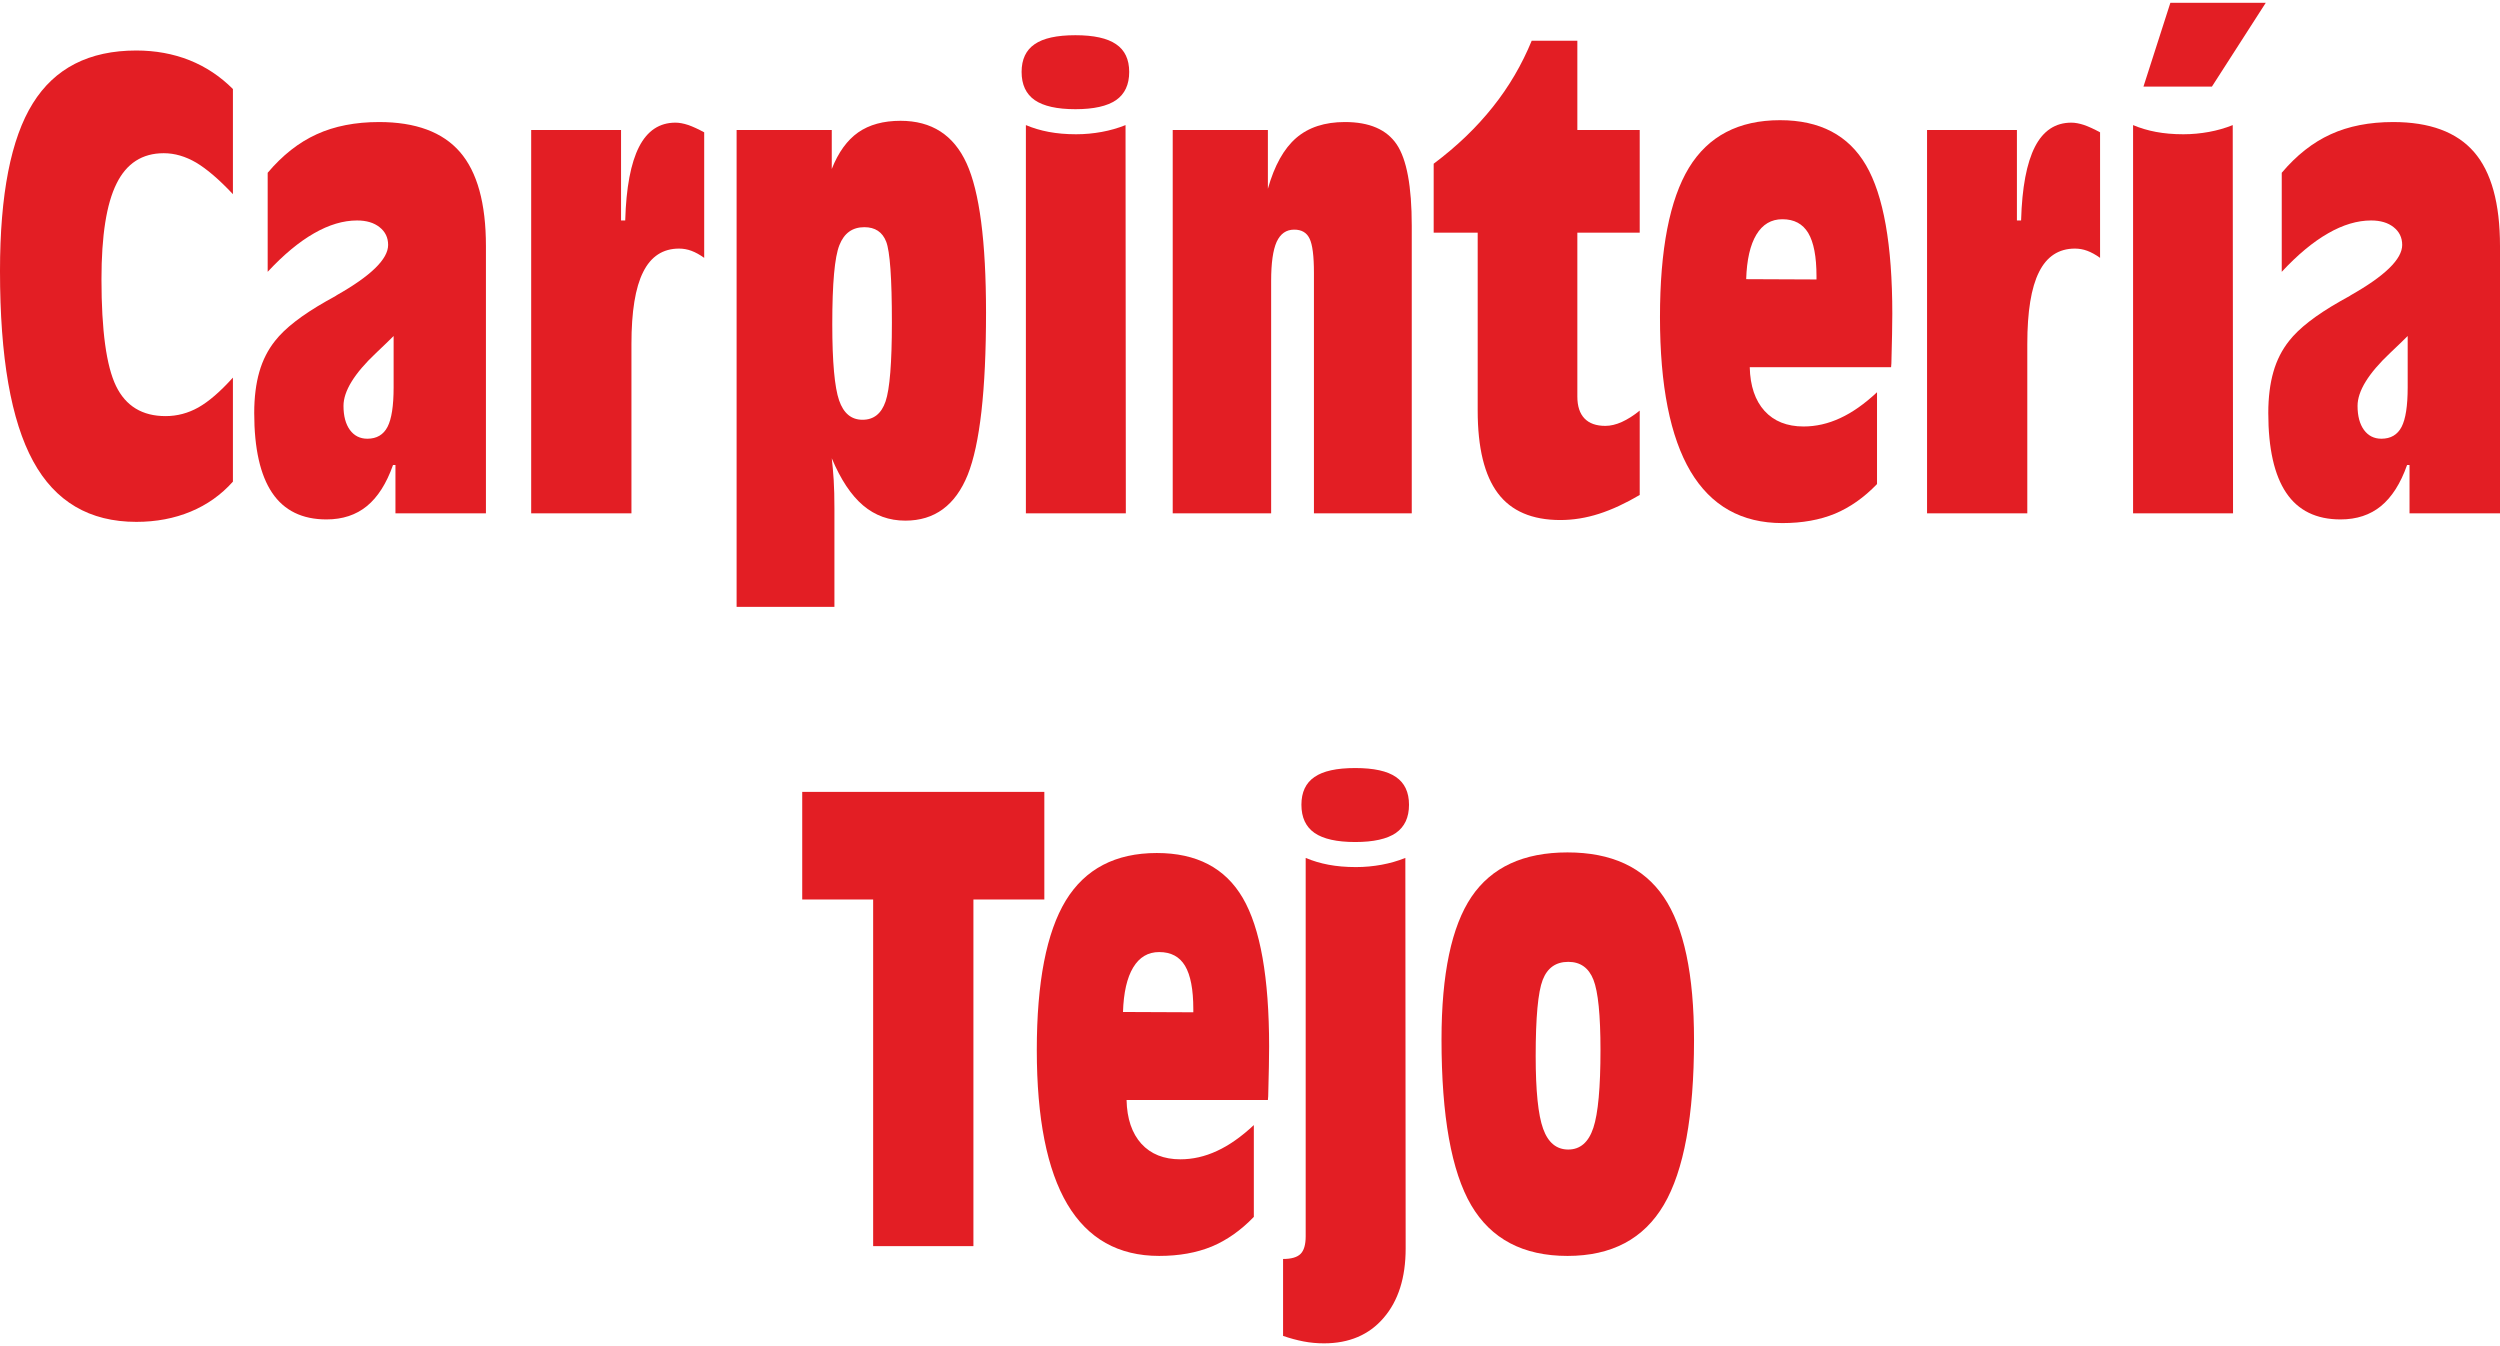
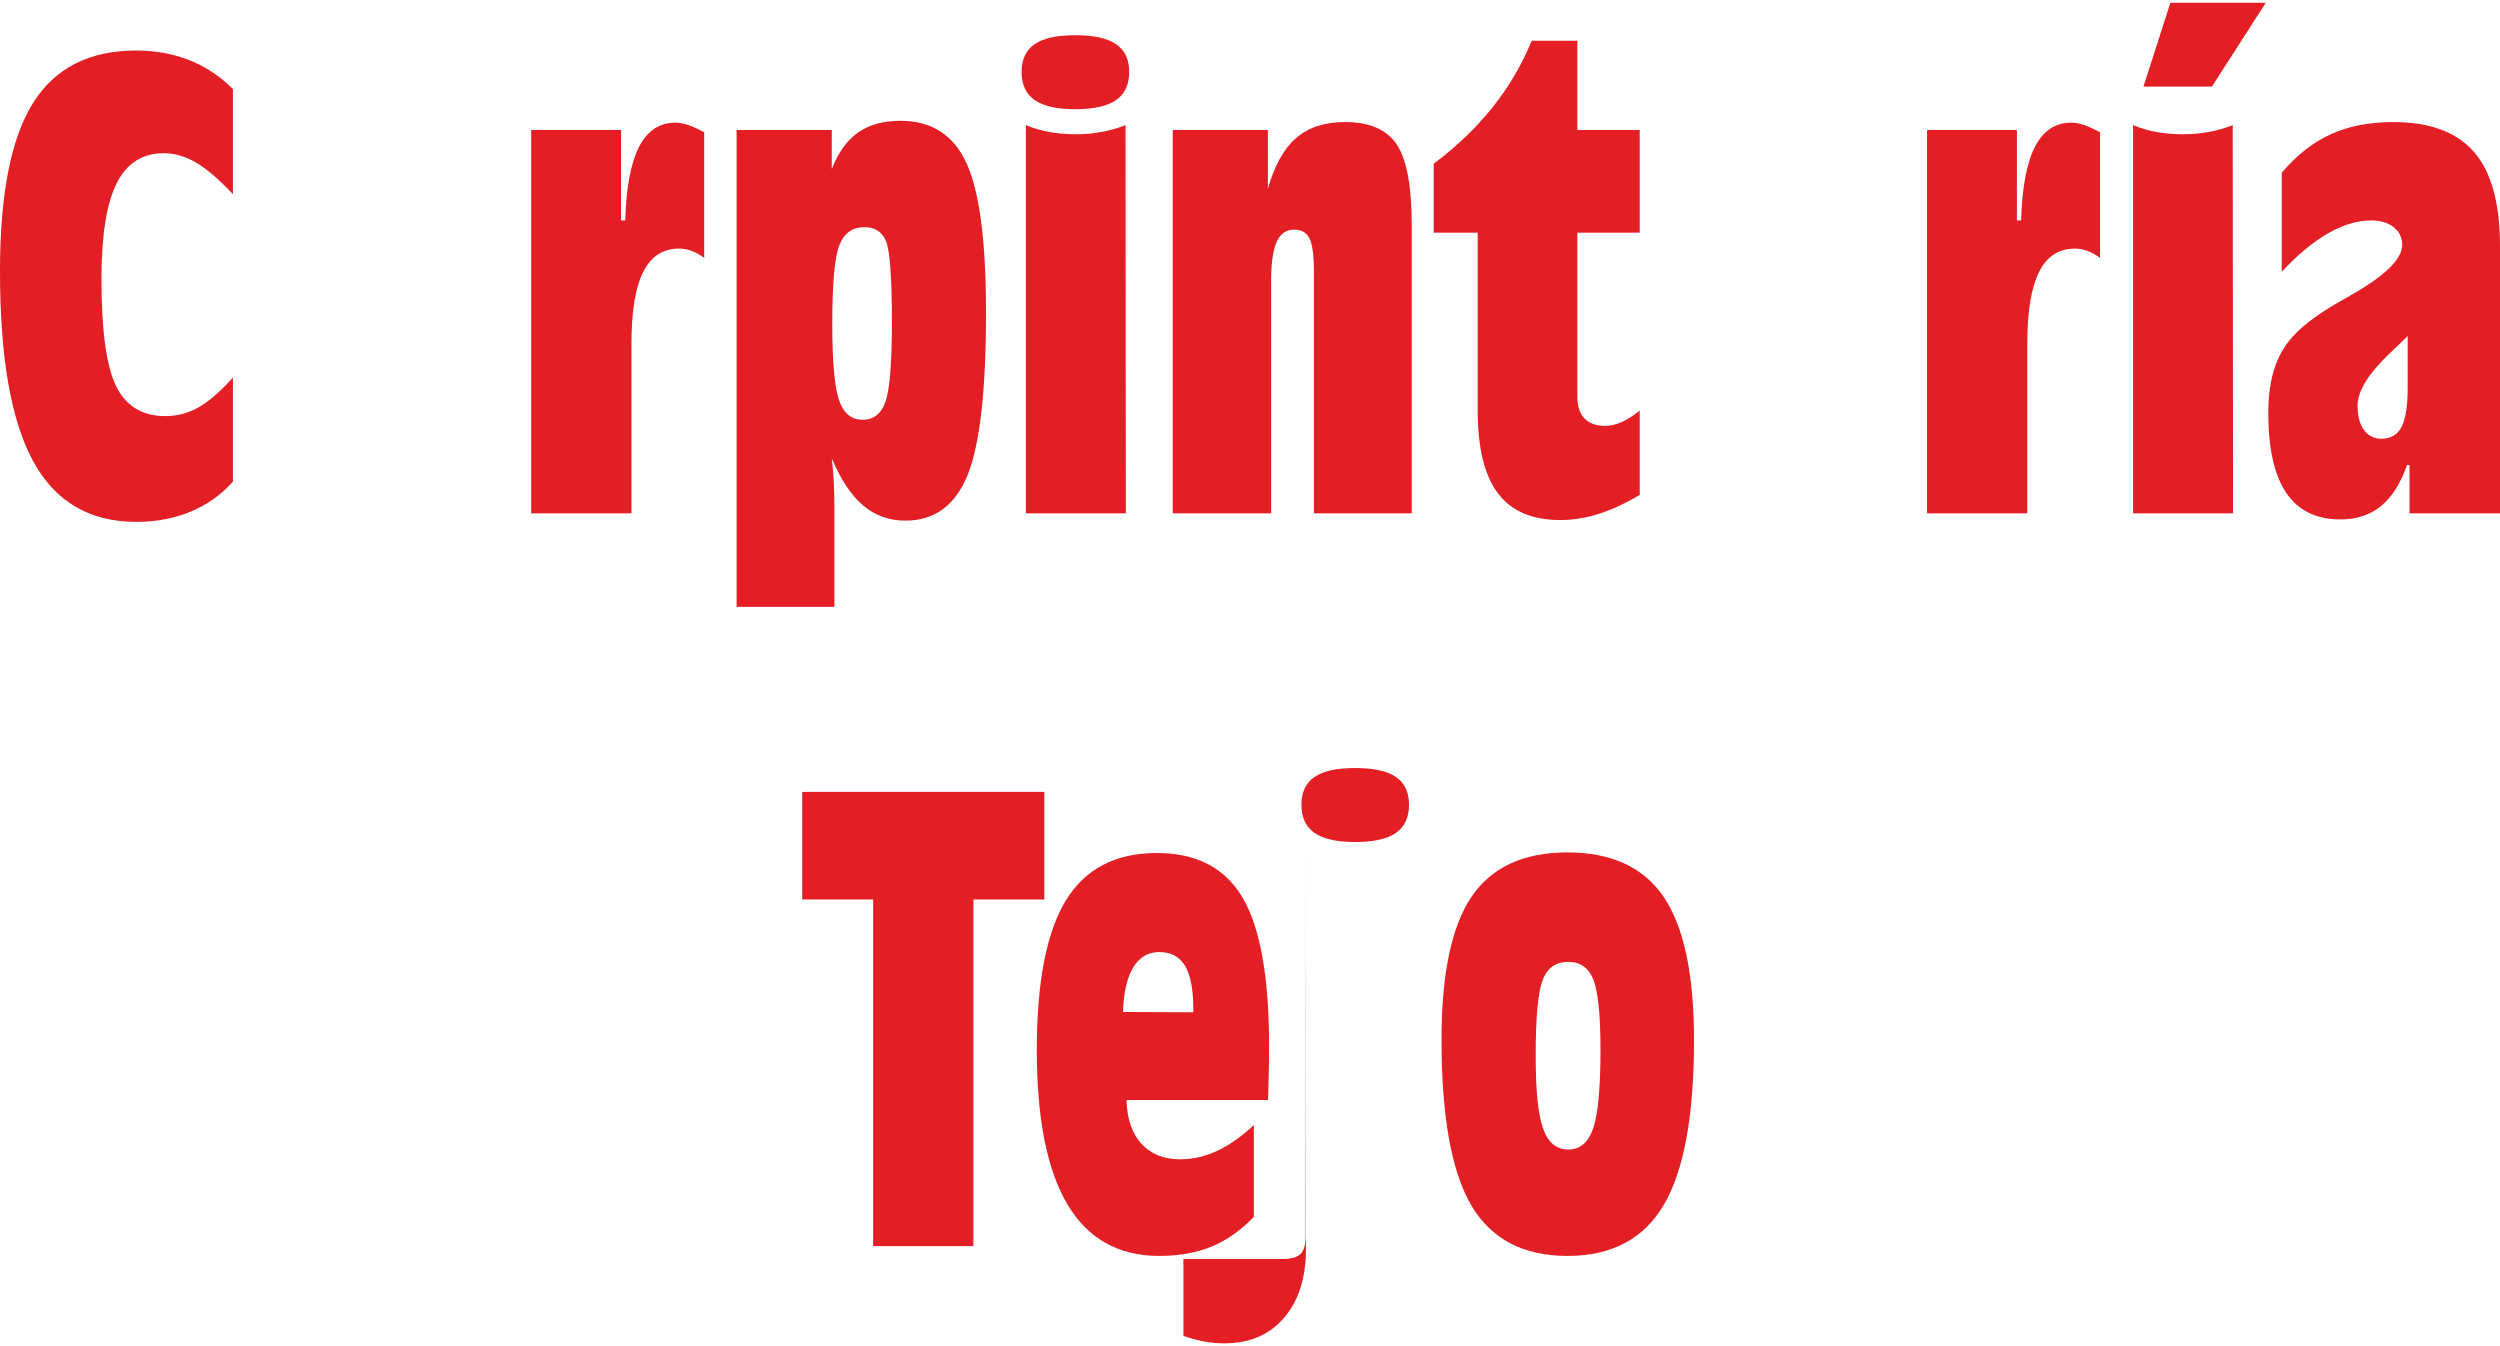
<svg xmlns="http://www.w3.org/2000/svg" xml:space="preserve" width="130px" height="70px" version="1.1" style="shape-rendering:geometricPrecision; text-rendering:geometricPrecision; image-rendering:optimizeQuality; fill-rule:evenodd; clip-rule:evenodd" viewBox="0 0 225775 121063">
  <defs>
    <style type="text/css">
   
    .fil0 {fill:#E31E24;fill-rule:nonzero}
   
  </style>
  </defs>
  <g id="Capa_x0020_1">
    <path class="fil0" d="M21036 43241c-1058,1187 -2328,2089 -3810,2706 -1481,616 -3119,929 -4914,929 -4224,0 -7333,-1831 -9321,-5485 -1997,-3663 -2991,-9377 -2991,-17162 0,-6920 984,-11971 2963,-15146 1978,-3185 5089,-4776 9349,-4776 1721,0 3323,294 4795,874 1472,589 2778,1454 3929,2604l0 9496c-1252,-1333 -2365,-2281 -3322,-2852 -966,-561 -1933,-847 -2926,-847 -1933,0 -3359,911 -4261,2742 -911,1823 -1362,4703 -1362,8642 0,4628 442,7840 1316,9643 883,1813 2374,2715 4472,2715 1040,0 2025,-257 2964,-783 929,-524 1968,-1416 3119,-2695l0 9395z" />
-     <path id="1" class="fil0" d="M35713 46103l0 -4362 -220 0c-589,1675 -1381,2908 -2356,3708 -975,801 -2199,1206 -3653,1206 -2190,0 -3828,-801 -4905,-2402 -1077,-1601 -1620,-4003 -1620,-7205 0,-1417 157,-2660 461,-3718 304,-1067 782,-1996 1426,-2807 884,-1131 2411,-2319 4592,-3561 414,-230 718,-404 920,-515l28 -28c3110,-1757 4666,-3276 4666,-4554 0,-663 -258,-1197 -773,-1602 -507,-405 -1188,-607 -2034,-607 -1242,0 -2540,386 -3884,1159 -1353,773 -2751,1933 -4187,3479l0 -8945c1335,-1583 2807,-2742 4427,-3478 1610,-737 3496,-1104 5631,-1104 3304,0 5742,902 7307,2705 1564,1804 2346,4638 2346,8503l0 24128 -8172 0zm-165 -16012c-377,377 -911,893 -1592,1537 -1960,1850 -2935,3441 -2935,4776 0,910 193,1638 579,2171 387,525 911,792 1574,792 847,0 1454,-359 1822,-1068 368,-708 552,-1895 552,-3570l0 -4638z" />
    <path id="2" class="fil0" d="M47971 46103l0 -34618 8116 0 0 8171 377 0c83,-2981 507,-5199 1252,-6653 745,-1454 1841,-2181 3285,-2181 341,0 727,73 1150,211 424,148 902,369 1445,663l0 11337c-396,-285 -782,-497 -1150,-635 -368,-138 -745,-202 -1123,-202 -1454,0 -2540,708 -3239,2116 -709,1408 -1058,3579 -1058,6506l0 15285 -9055 0z" />
    <path id="3" class="fil0" d="M75163 29023c0,3414 212,5715 617,6884 405,1168 1104,1748 2116,1748 1012,0 1703,-552 2080,-1657 377,-1103 571,-3487 571,-7131 0,-3994 -175,-6423 -516,-7297 -340,-874 -1003,-1307 -1969,-1307 -1086,0 -1831,543 -2255,1620 -432,1076 -644,3460 -644,7140zm-8640 25527l0 -43065 8594 0 0 3523c589,-1499 1389,-2604 2384,-3303 1003,-699 2273,-1049 3827,-1049 2807,0 4795,1279 5963,3837 1169,2558 1758,7059 1758,13491 0,7002 -552,11889 -1656,14649 -1114,2752 -2991,4132 -5632,4132 -1463,0 -2733,-460 -3810,-1371 -1086,-920 -2024,-2337 -2834,-4261 65,571 129,1234 175,1970 46,736 65,1592 65,2567l0 8880 -8834 0z" />
    <path id="4" class="fil0" d="M101978 6240c0,1149 -395,1996 -1187,2548 -791,543 -2015,819 -3671,819 -1656,0 -2881,-276 -3672,-819 -791,-552 -1187,-1399 -1187,-2548 0,-1132 396,-1970 1178,-2503 782,-543 2006,-811 3681,-811 1656,0 2880,268 3671,811 792,533 1187,1371 1187,2503zm-9330 39863l0 -35060c653,275 1334,478 2070,616 727,138 1555,212 2466,212 800,0 1565,-74 2319,-212 745,-138 1463,-341 2144,-616l27 35060 -9026 0z" />
    <path id="5" class="fil0" d="M105908 46103l0 -34618 8595 0 0 5309c589,-2098 1444,-3626 2558,-4591 1113,-958 2577,-1436 4398,-1436 2209,0 3764,671 4675,2015 911,1352 1362,3800 1362,7353l0 25968 -8834 0 0 -21708c0,-1527 -129,-2558 -395,-3101 -258,-543 -718,-810 -1390,-810 -718,0 -1242,368 -1583,1104 -331,737 -497,1914 -497,3534l0 20981 -8889 0z" />
    <path id="6" class="fil0" d="M148082 44447c-1280,754 -2503,1325 -3681,1702 -1179,377 -2338,561 -3488,561 -2549,0 -4435,-810 -5641,-2420 -1215,-1619 -1822,-4104 -1822,-7463l0 -16067 -3975 0 0 -6229c2089,-1565 3865,-3268 5328,-5108 1472,-1840 2641,-3846 3525,-5999l4122 0 0 8061 5632 0 0 9275 -5632 0 0 14797c0,865 212,1527 644,1979 432,450 1058,671 1886,671 470,0 967,-120 1482,-350 524,-239 1067,-579 1620,-1030l0 7620z" />
-     <path id="7" class="fil0" d="M157698 24957l6350 27 0 -295c0,-1766 -249,-3064 -746,-3901 -497,-829 -1270,-1243 -2337,-1243 -1003,0 -1786,461 -2346,1390 -562,930 -866,2273 -921,4022zm11816 18505c-1169,1214 -2439,2107 -3801,2677 -1371,562 -2945,847 -4748,847 -3681,0 -6442,-1555 -8292,-4666 -1840,-3109 -2760,-7748 -2760,-13931 0,-6129 874,-10620 2614,-13491 1748,-2862 4490,-4297 8226,-4297 3599,0 6184,1353 7767,4067 1582,2715 2374,7187 2374,13417 0,948 -28,2438 -83,4472l-27 350 -12764 0c37,1693 488,3009 1334,3948 856,938 2034,1407 3525,1407 1114,0 2218,-248 3304,-754 1086,-497 2199,-1279 3331,-2338l0 8292z" />
    <path id="8" class="fil0" d="M174032 46103l0 -34618 8116 0 0 8171 377 0c83,-2981 506,-5199 1251,-6653 746,-1454 1841,-2181 3286,-2181 341,0 727,73 1150,211 423,148 902,369 1445,663l0 11337c-396,-285 -782,-497 -1151,-635 -368,-138 -745,-202 -1122,-202 -1454,0 -2540,708 -3239,2116 -709,1408 -1059,3579 -1059,6506l0 15285 -9054 0z" />
    <path id="9" class="fil0" d="M192638 46103l0 -35060c654,275 1335,478 2071,616 727,138 1555,212 2466,212 800,0 1565,-74 2319,-212 745,-138 1463,-341 2144,-616l27 35060 -9027 0zm939 -38539l2429 -7564 8614 0 -4860 7564 -6183 0z" />
    <path id="10" class="fil0" d="M217604 46103l0 -4362 -221 0c-589,1675 -1381,2908 -2355,3708 -976,801 -2200,1206 -3654,1206 -2190,0 -3828,-801 -4905,-2402 -1077,-1601 -1620,-4003 -1620,-7205 0,-1417 157,-2660 461,-3718 304,-1067 782,-1996 1426,-2807 884,-1131 2411,-2319 4592,-3561 414,-230 718,-404 920,-515l28 -28c3110,-1757 4666,-3276 4666,-4554 0,-663 -258,-1197 -773,-1602 -507,-405 -1188,-607 -2034,-607 -1242,0 -2540,386 -3883,1159 -1354,773 -2752,1933 -4188,3479l0 -8945c1335,-1583 2807,-2742 4427,-3478 1610,-737 3496,-1104 5631,-1104 3304,0 5742,902 7307,2705 1565,1804 2346,4638 2346,8503l0 24128 -8171 0zm-166 -16012c-377,377 -910,893 -1592,1537 -1960,1850 -2935,3441 -2935,4776 0,910 193,1638 579,2171 387,525 911,792 1574,792 847,0 1454,-359 1823,-1068 367,-708 551,-1895 551,-3570l0 -4638z" />
    <polygon id="11" class="fil0" points="78854,112284 78854,80979 72449,80979 72449,71261 94314,71261 94314,80979 87909,80979 87909,112284 " />
    <path id="12" class="fil0" d="M101418 91138l6350 27 0 -294c0,-1767 -249,-3064 -746,-3901 -497,-829 -1270,-1243 -2337,-1243 -1003,0 -1786,460 -2346,1389 -562,930 -866,2273 -921,4022zm11816 18505c-1169,1215 -2439,2108 -3801,2678 -1371,561 -2945,847 -4748,847 -3681,0 -6442,-1556 -8292,-4666 -1840,-3110 -2760,-7748 -2760,-13932 0,-6128 874,-10619 2614,-13490 1748,-2862 4490,-4298 8226,-4298 3599,0 6184,1353 7767,4068 1582,2715 2374,7187 2374,13416 0,948 -28,2439 -83,4473l-27 349 -12764 0c37,1694 488,3010 1334,3948 856,939 2034,1408 3525,1408 1114,0 2218,-248 3304,-755 1086,-497 2199,-1278 3331,-2337l0 8291z" />
-     <path id="13" class="fil0" d="M127248 72421c0,1150 -396,1997 -1187,2549 -791,543 -2015,819 -3672,819 -1656,0 -2880,-276 -3671,-819 -792,-552 -1187,-1399 -1187,-2549 0,-1132 395,-1969 1178,-2503 782,-543 2006,-810 3680,-810 1675,0 2899,267 3681,810 782,534 1178,1371 1178,2503zm-11374 41023c755,0 1280,-157 1583,-461 304,-303 460,-837 460,-1591l0 -34168c653,276 1335,479 2070,617 728,138 1556,211 2467,211 801,0 1564,-73 2319,-211 745,-138 1463,-341 2144,-617l28 35272c0,2641 -663,4730 -1988,6266 -1316,1538 -3120,2301 -5384,2301 -625,0 -1251,-55 -1859,-174 -616,-120 -1223,-286 -1840,-498l0 -6947z" />
+     <path id="13" class="fil0" d="M127248 72421c0,1150 -396,1997 -1187,2549 -791,543 -2015,819 -3672,819 -1656,0 -2880,-276 -3671,-819 -792,-552 -1187,-1399 -1187,-2549 0,-1132 395,-1969 1178,-2503 782,-543 2006,-810 3680,-810 1675,0 2899,267 3681,810 782,534 1178,1371 1178,2503zm-11374 41023c755,0 1280,-157 1583,-461 304,-303 460,-837 460,-1591l0 -34168l28 35272c0,2641 -663,4730 -1988,6266 -1316,1538 -3120,2301 -5384,2301 -625,0 -1251,-55 -1859,-174 -616,-120 -1223,-286 -1840,-498l0 -6947z" />
    <path id="14" class="fil0" d="M141631 103560c1076,0 1832,-653 2264,-1959 432,-1298 644,-3645 644,-7031 0,-3147 -212,-5264 -635,-6340 -424,-1077 -1178,-1619 -2273,-1619 -1123,0 -1886,542 -2310,1628 -423,1095 -634,3386 -634,6874 0,3129 220,5319 672,6571 450,1251 1204,1876 2272,1876zm-73 9608c-4003,0 -6902,-1528 -8696,-4583 -1785,-3055 -2679,-8043 -2679,-14963 0,-5907 902,-10205 2706,-12883 1813,-2677 4702,-4012 8669,-4012 3975,0 6873,1344 8696,4031 1821,2687 2733,6993 2733,12920 0,6828 -912,11787 -2724,14871 -1813,3082 -4712,4619 -8705,4619z" />
  </g>
</svg>